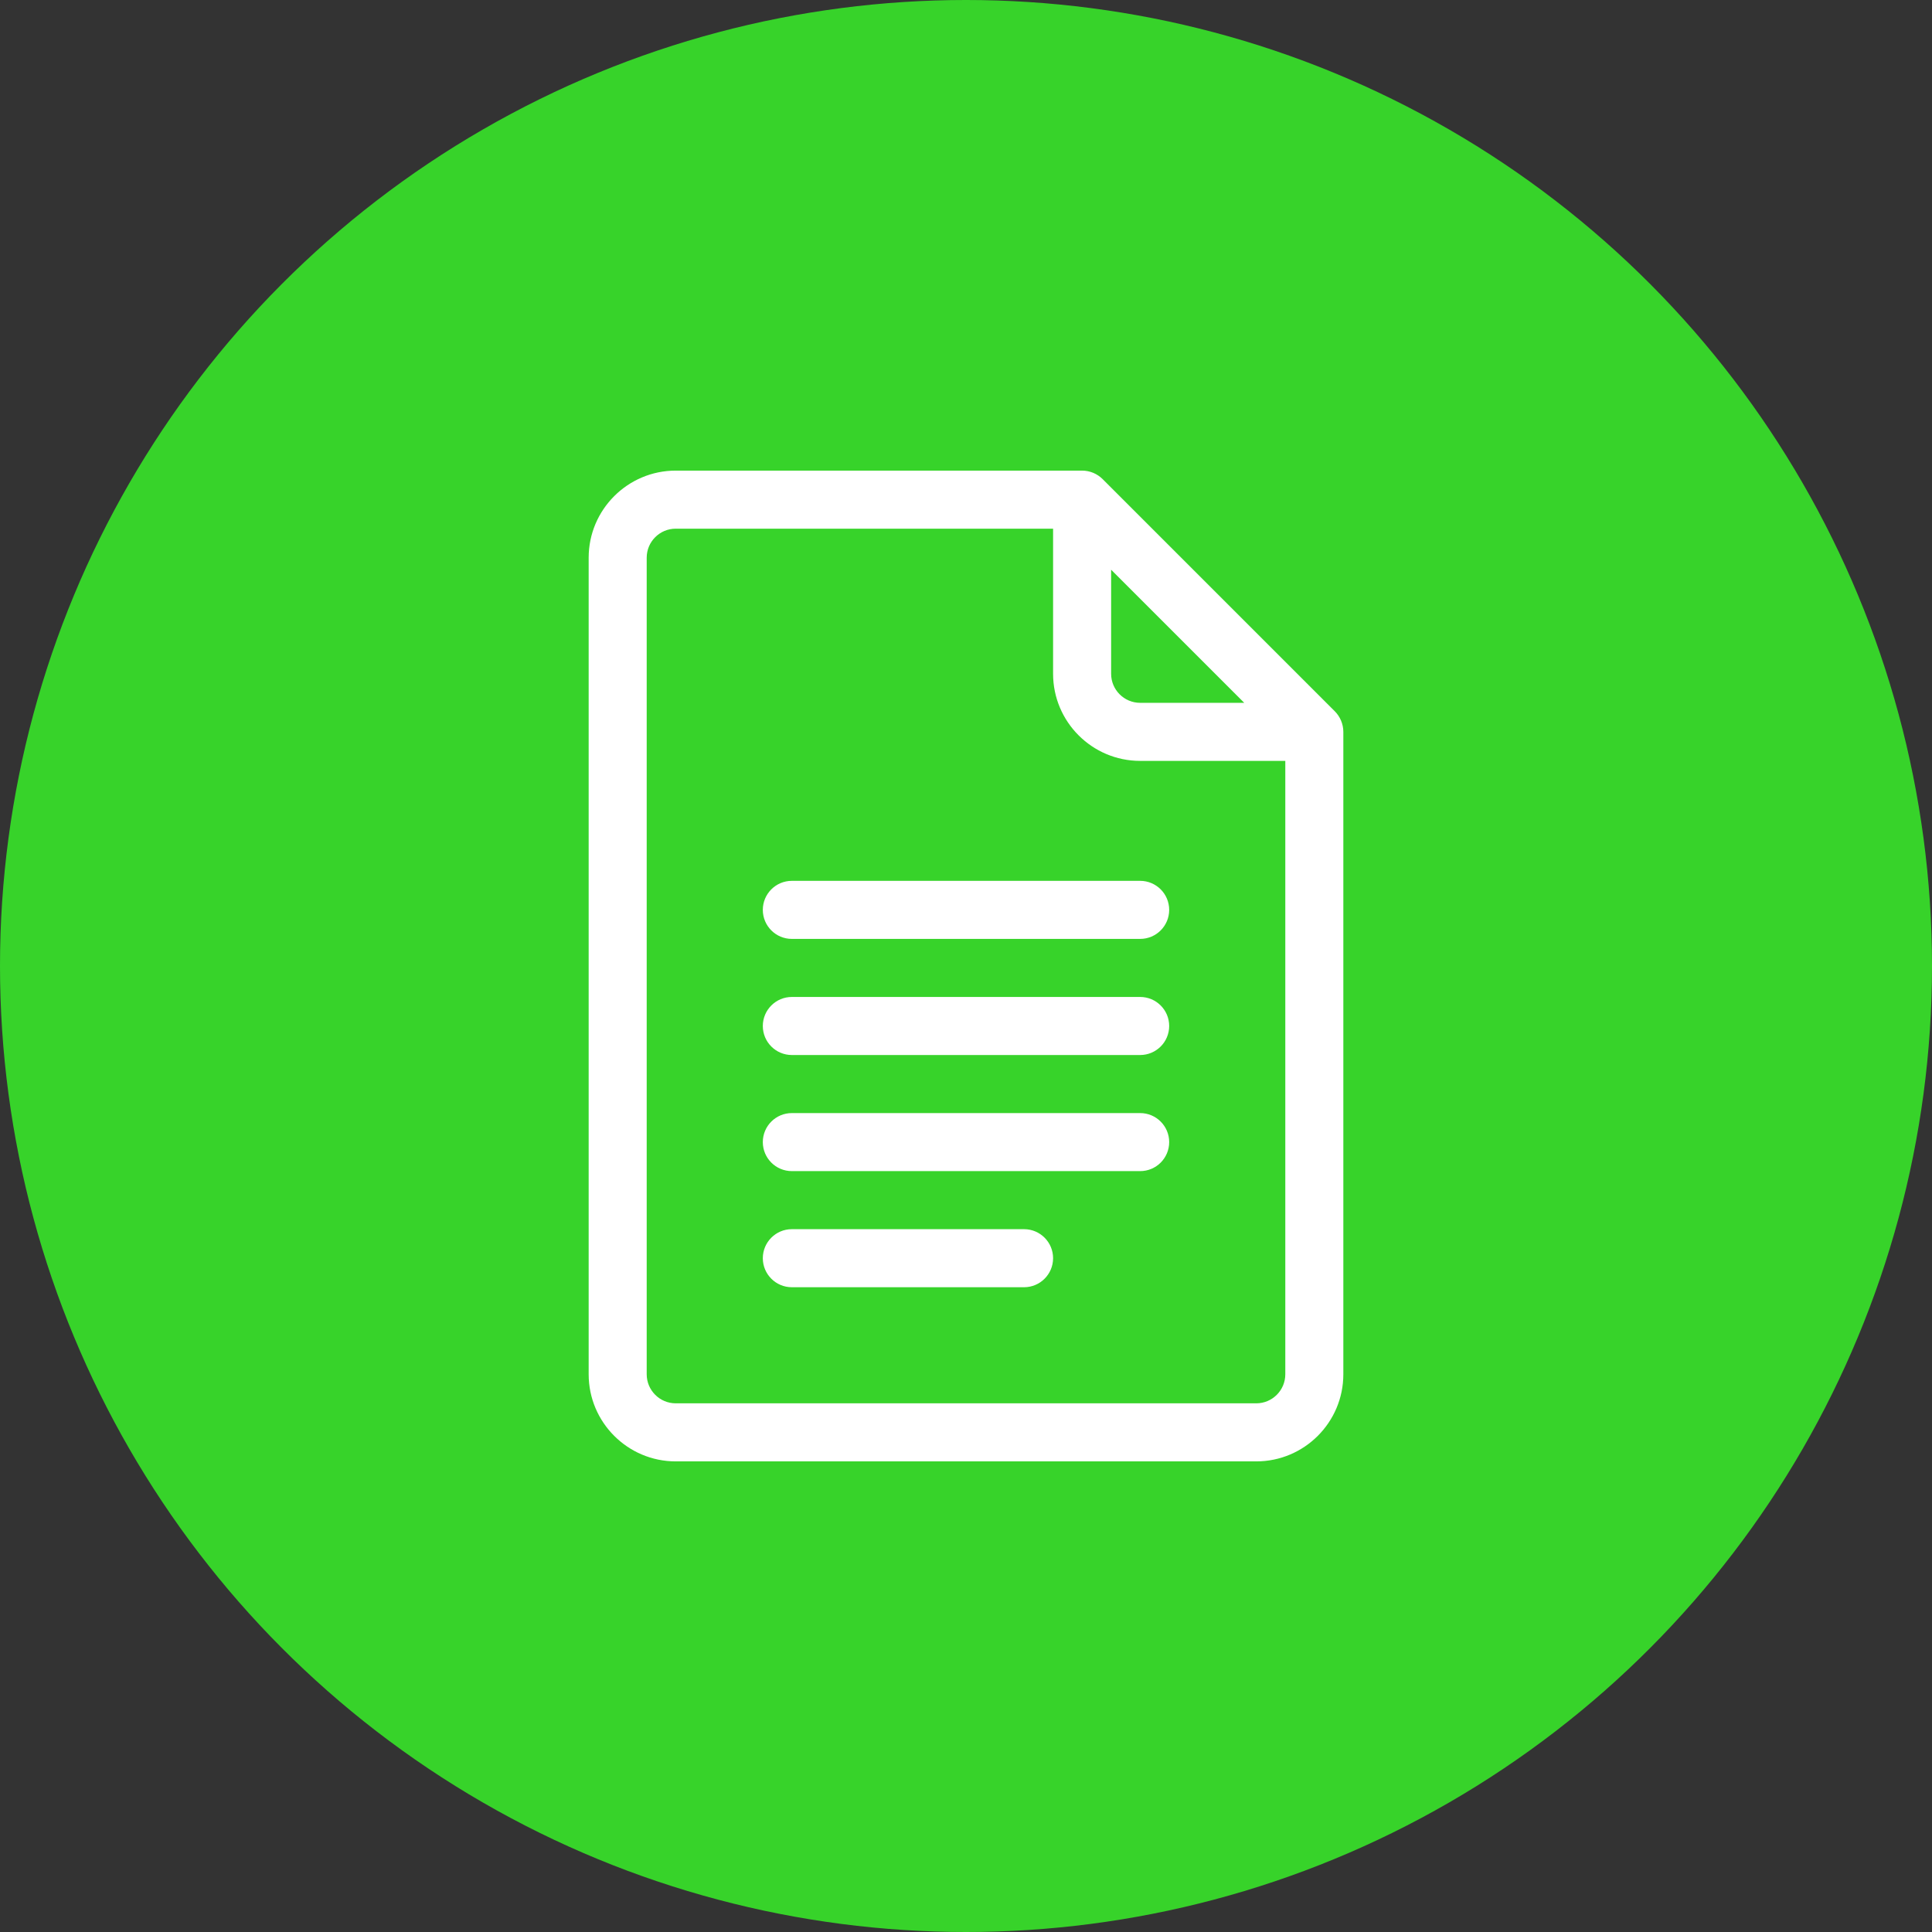
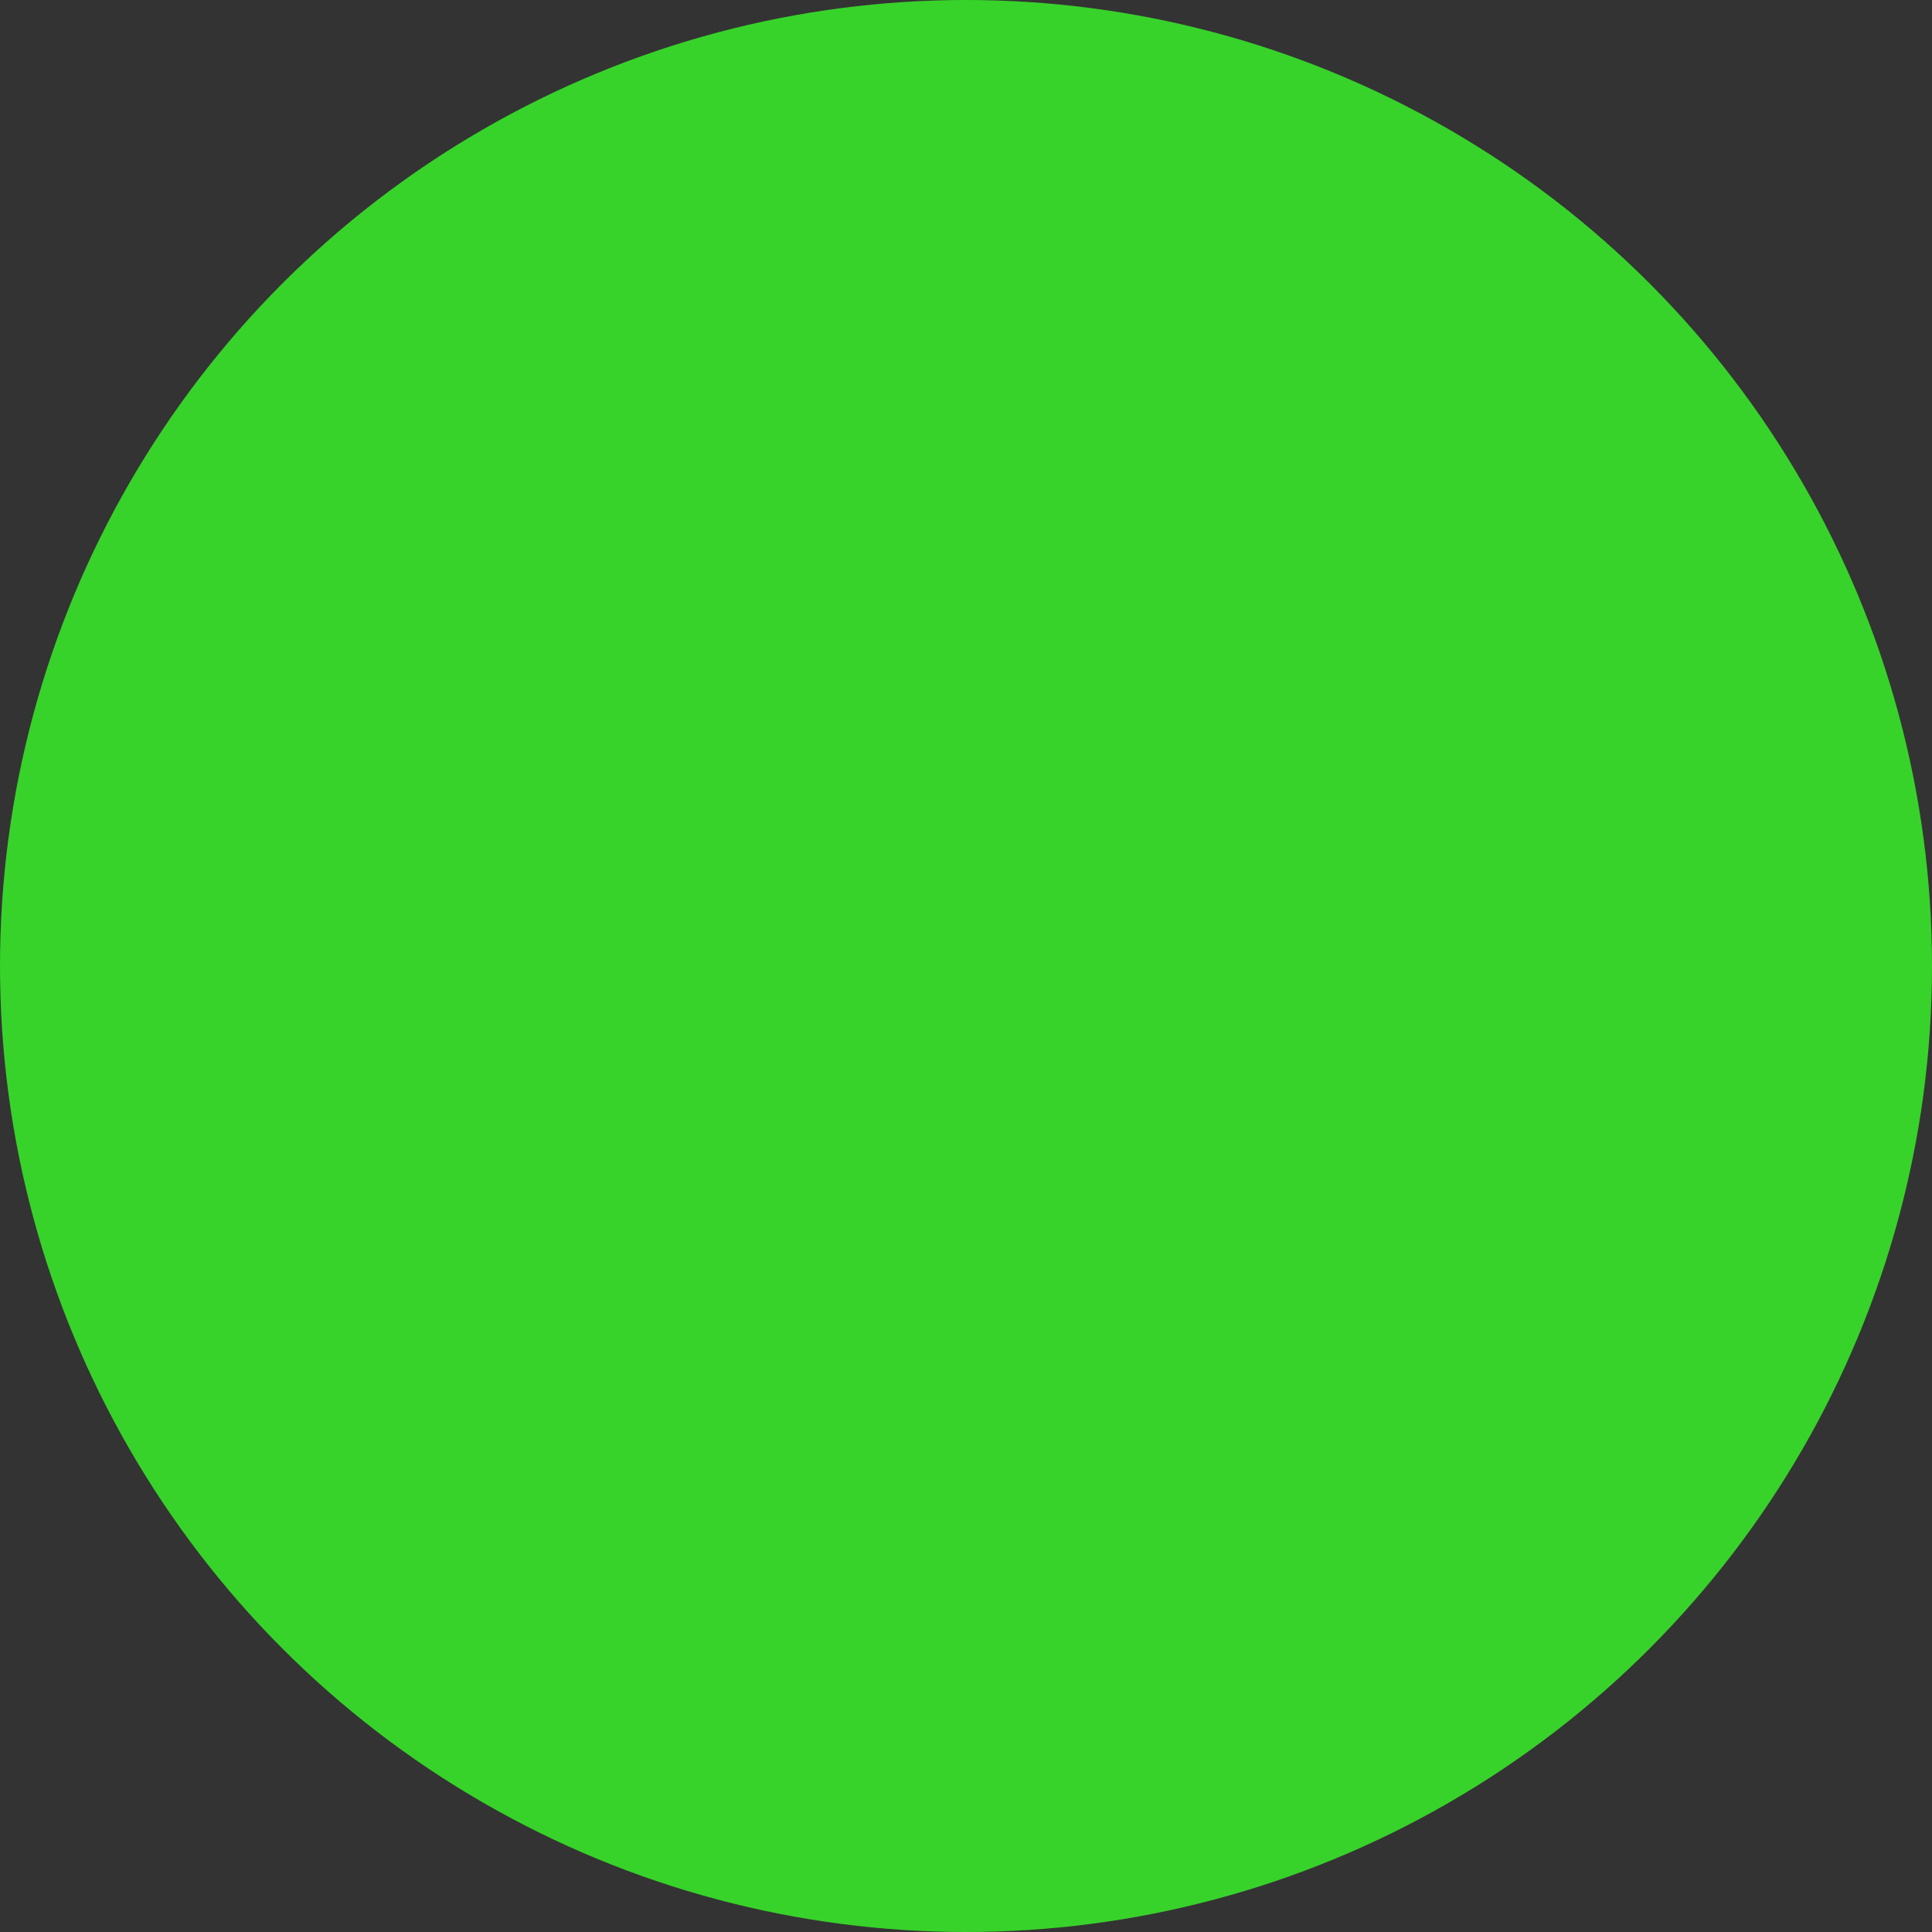
<svg xmlns="http://www.w3.org/2000/svg" width="78" height="78" viewBox="0 0 78 78" fill="none">
  <rect x="0" y="0" width="78" height="78" fill="#333333" stroke="none" />
  <circle cx="39" cy="39" r="39" fill="#37D32A" />
  <g clip-path="url(#clip0)">
-     <path d="M53.891 28.718L44.516 19.343C44.297 19.125 43.999 19 43.688 19H27.281C25.343 19 23.766 20.577 23.766 22.516V55.484C23.766 57.423 25.343 59 27.281 59H50.719C52.657 59 54.234 57.423 54.234 55.484V29.547C54.234 29.227 54.1 28.927 53.891 28.718ZM44.859 23.001L50.233 28.375H46.031C45.385 28.375 44.859 27.849 44.859 27.203V23.001ZM50.719 56.656H27.281C26.635 56.656 26.109 56.13 26.109 55.484V22.516C26.109 21.869 26.635 21.344 27.281 21.344H42.516V27.203C42.516 29.142 44.093 30.719 46.031 30.719H51.891V55.484C51.891 56.13 51.365 56.656 50.719 56.656Z" fill="white" />
-     <path d="M46.031 35.562H31.969C31.322 35.562 30.797 36.087 30.797 36.734C30.797 37.382 31.322 37.906 31.969 37.906H46.031C46.678 37.906 47.203 37.382 47.203 36.734C47.203 36.087 46.678 35.562 46.031 35.562Z" fill="white" />
-     <path d="M46.031 40.25H31.969C31.322 40.25 30.797 40.775 30.797 41.422C30.797 42.069 31.322 42.594 31.969 42.594H46.031C46.678 42.594 47.203 42.069 47.203 41.422C47.203 40.775 46.678 40.25 46.031 40.25Z" fill="white" />
    <path d="M46.031 44.938H31.969C31.322 44.938 30.797 45.462 30.797 46.109C30.797 46.757 31.322 47.281 31.969 47.281H46.031C46.678 47.281 47.203 46.757 47.203 46.109C47.203 45.462 46.678 44.938 46.031 44.938Z" fill="white" />
-     <path d="M41.344 49.625H31.969C31.322 49.625 30.797 50.15 30.797 50.797C30.797 51.444 31.322 51.969 31.969 51.969H41.344C41.991 51.969 42.516 51.444 42.516 50.797C42.516 50.15 41.991 49.625 41.344 49.625Z" fill="white" />
  </g>
  <defs>
    <clipPath id="clip0">
-       <rect width="40" height="40" fill="white" transform="translate(19 19)" />
-     </clipPath>
+       </clipPath>
  </defs>
</svg>